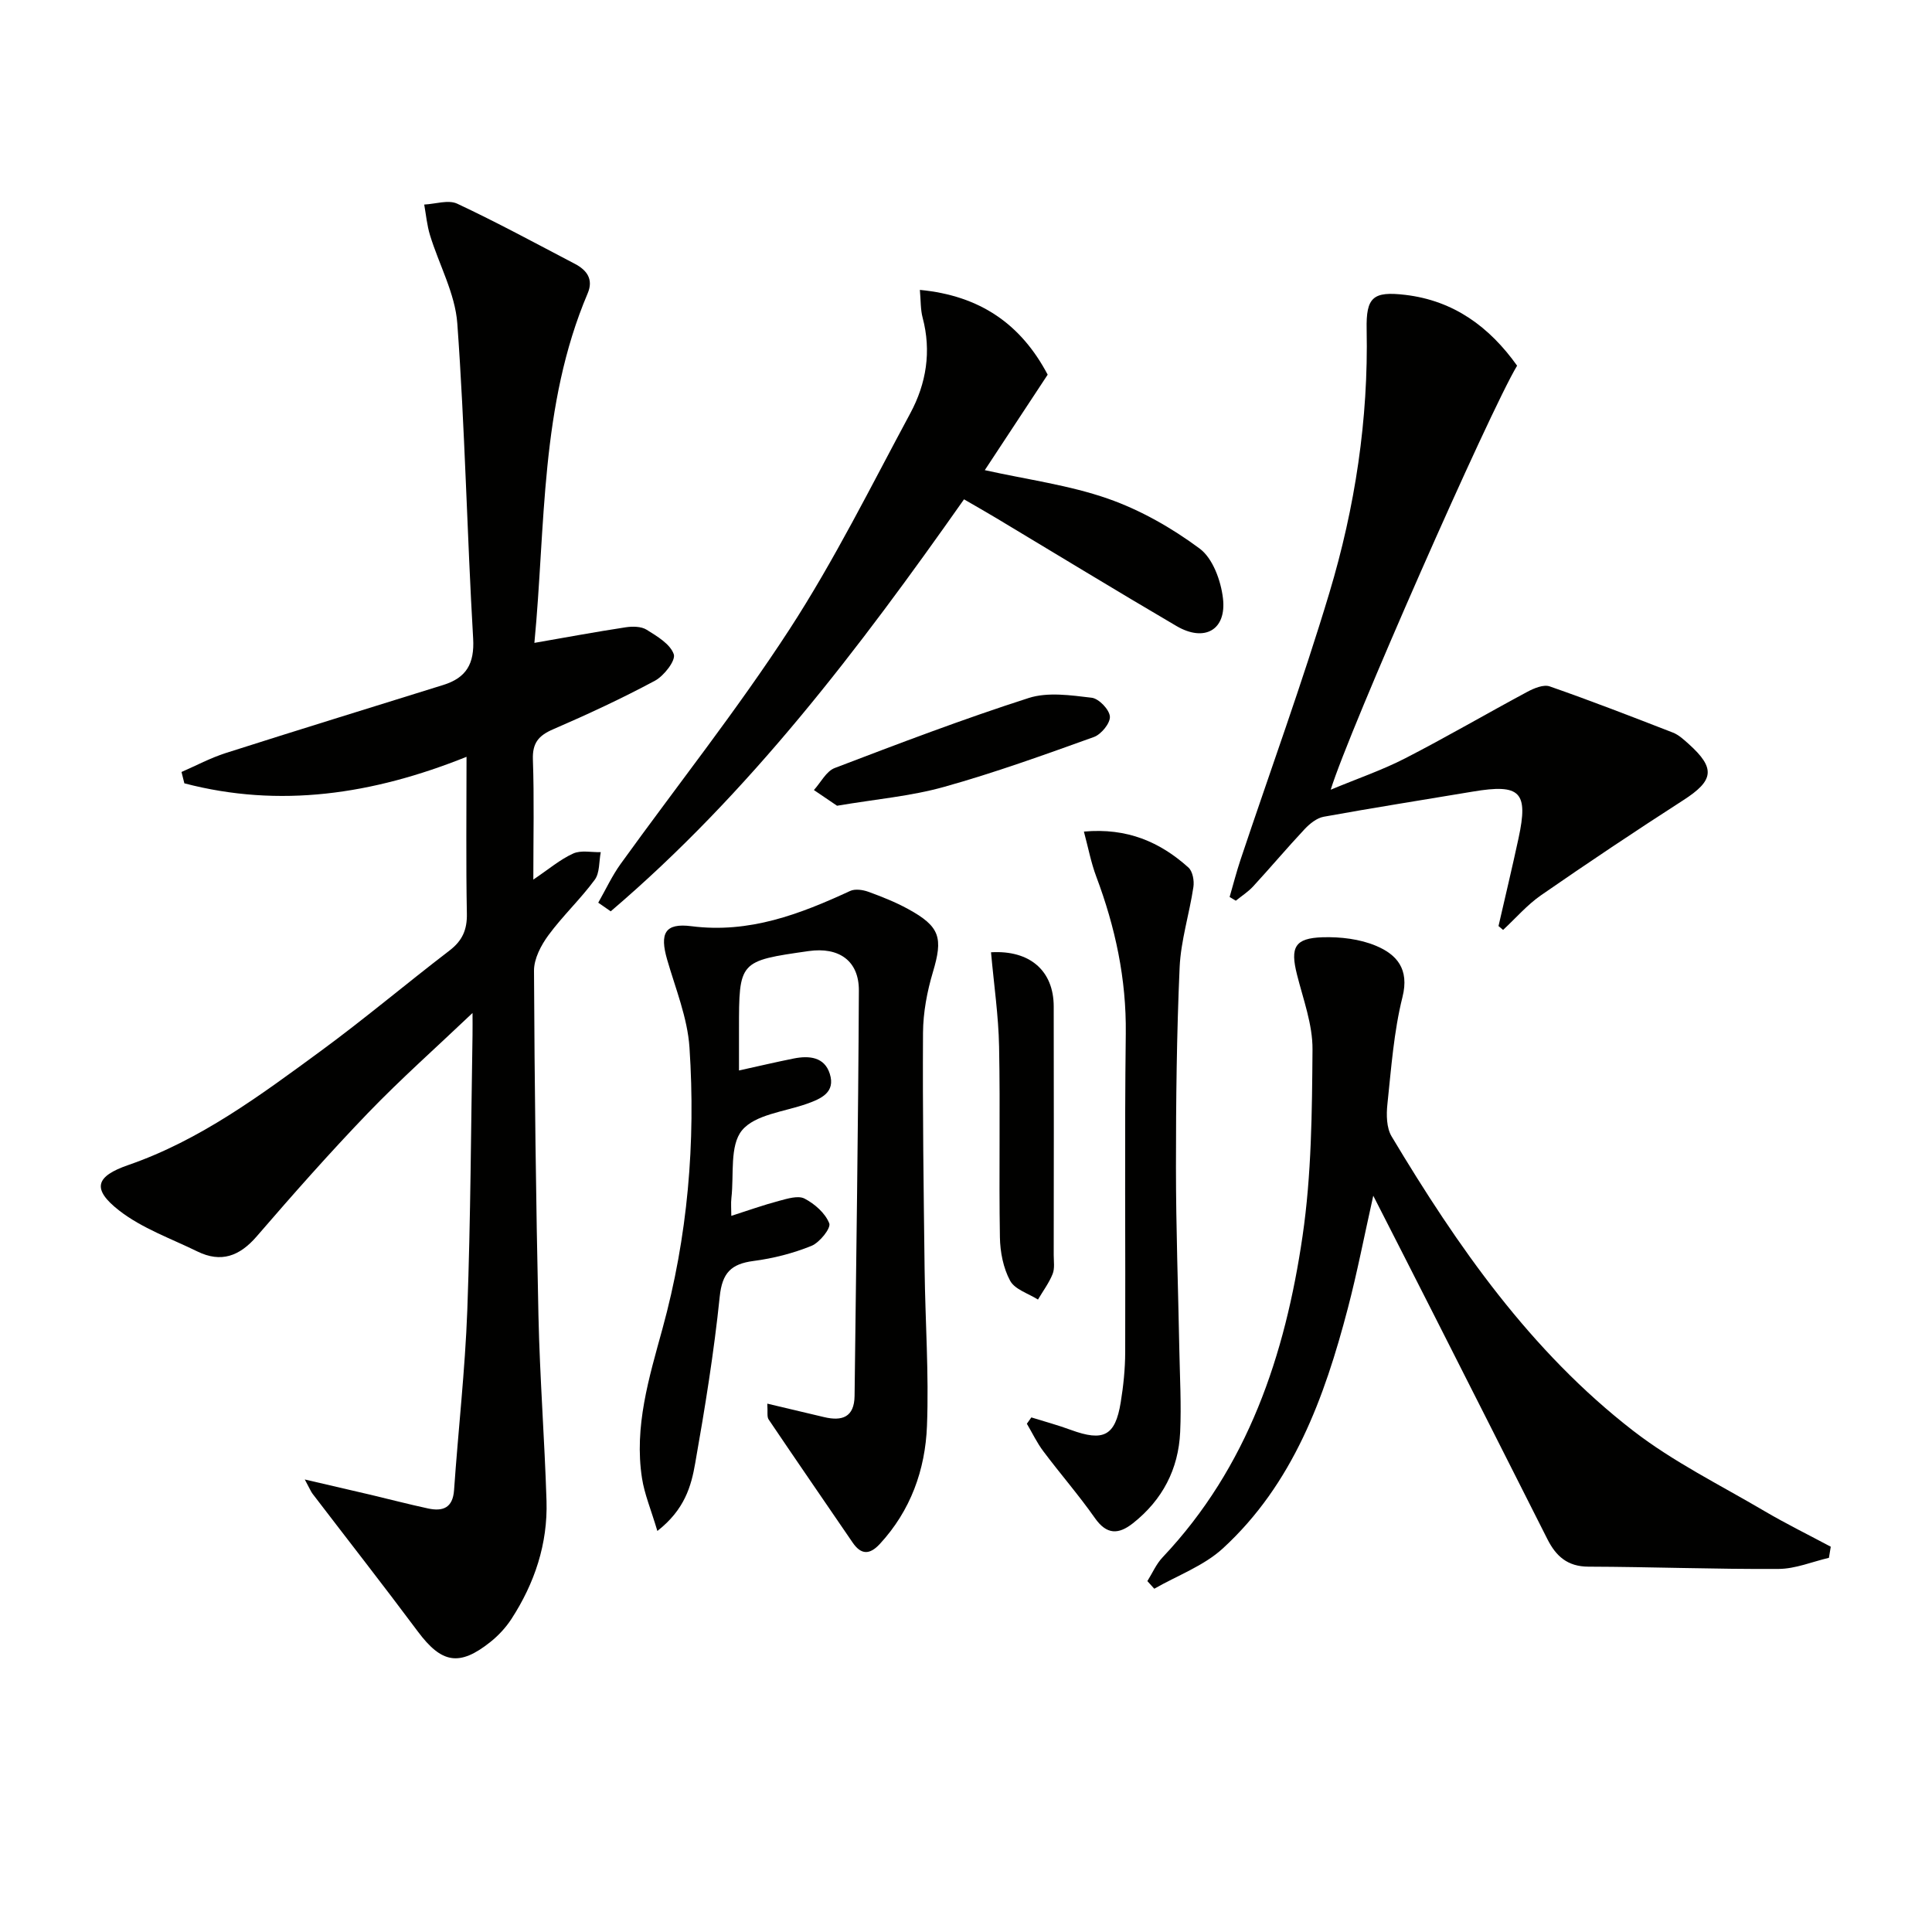
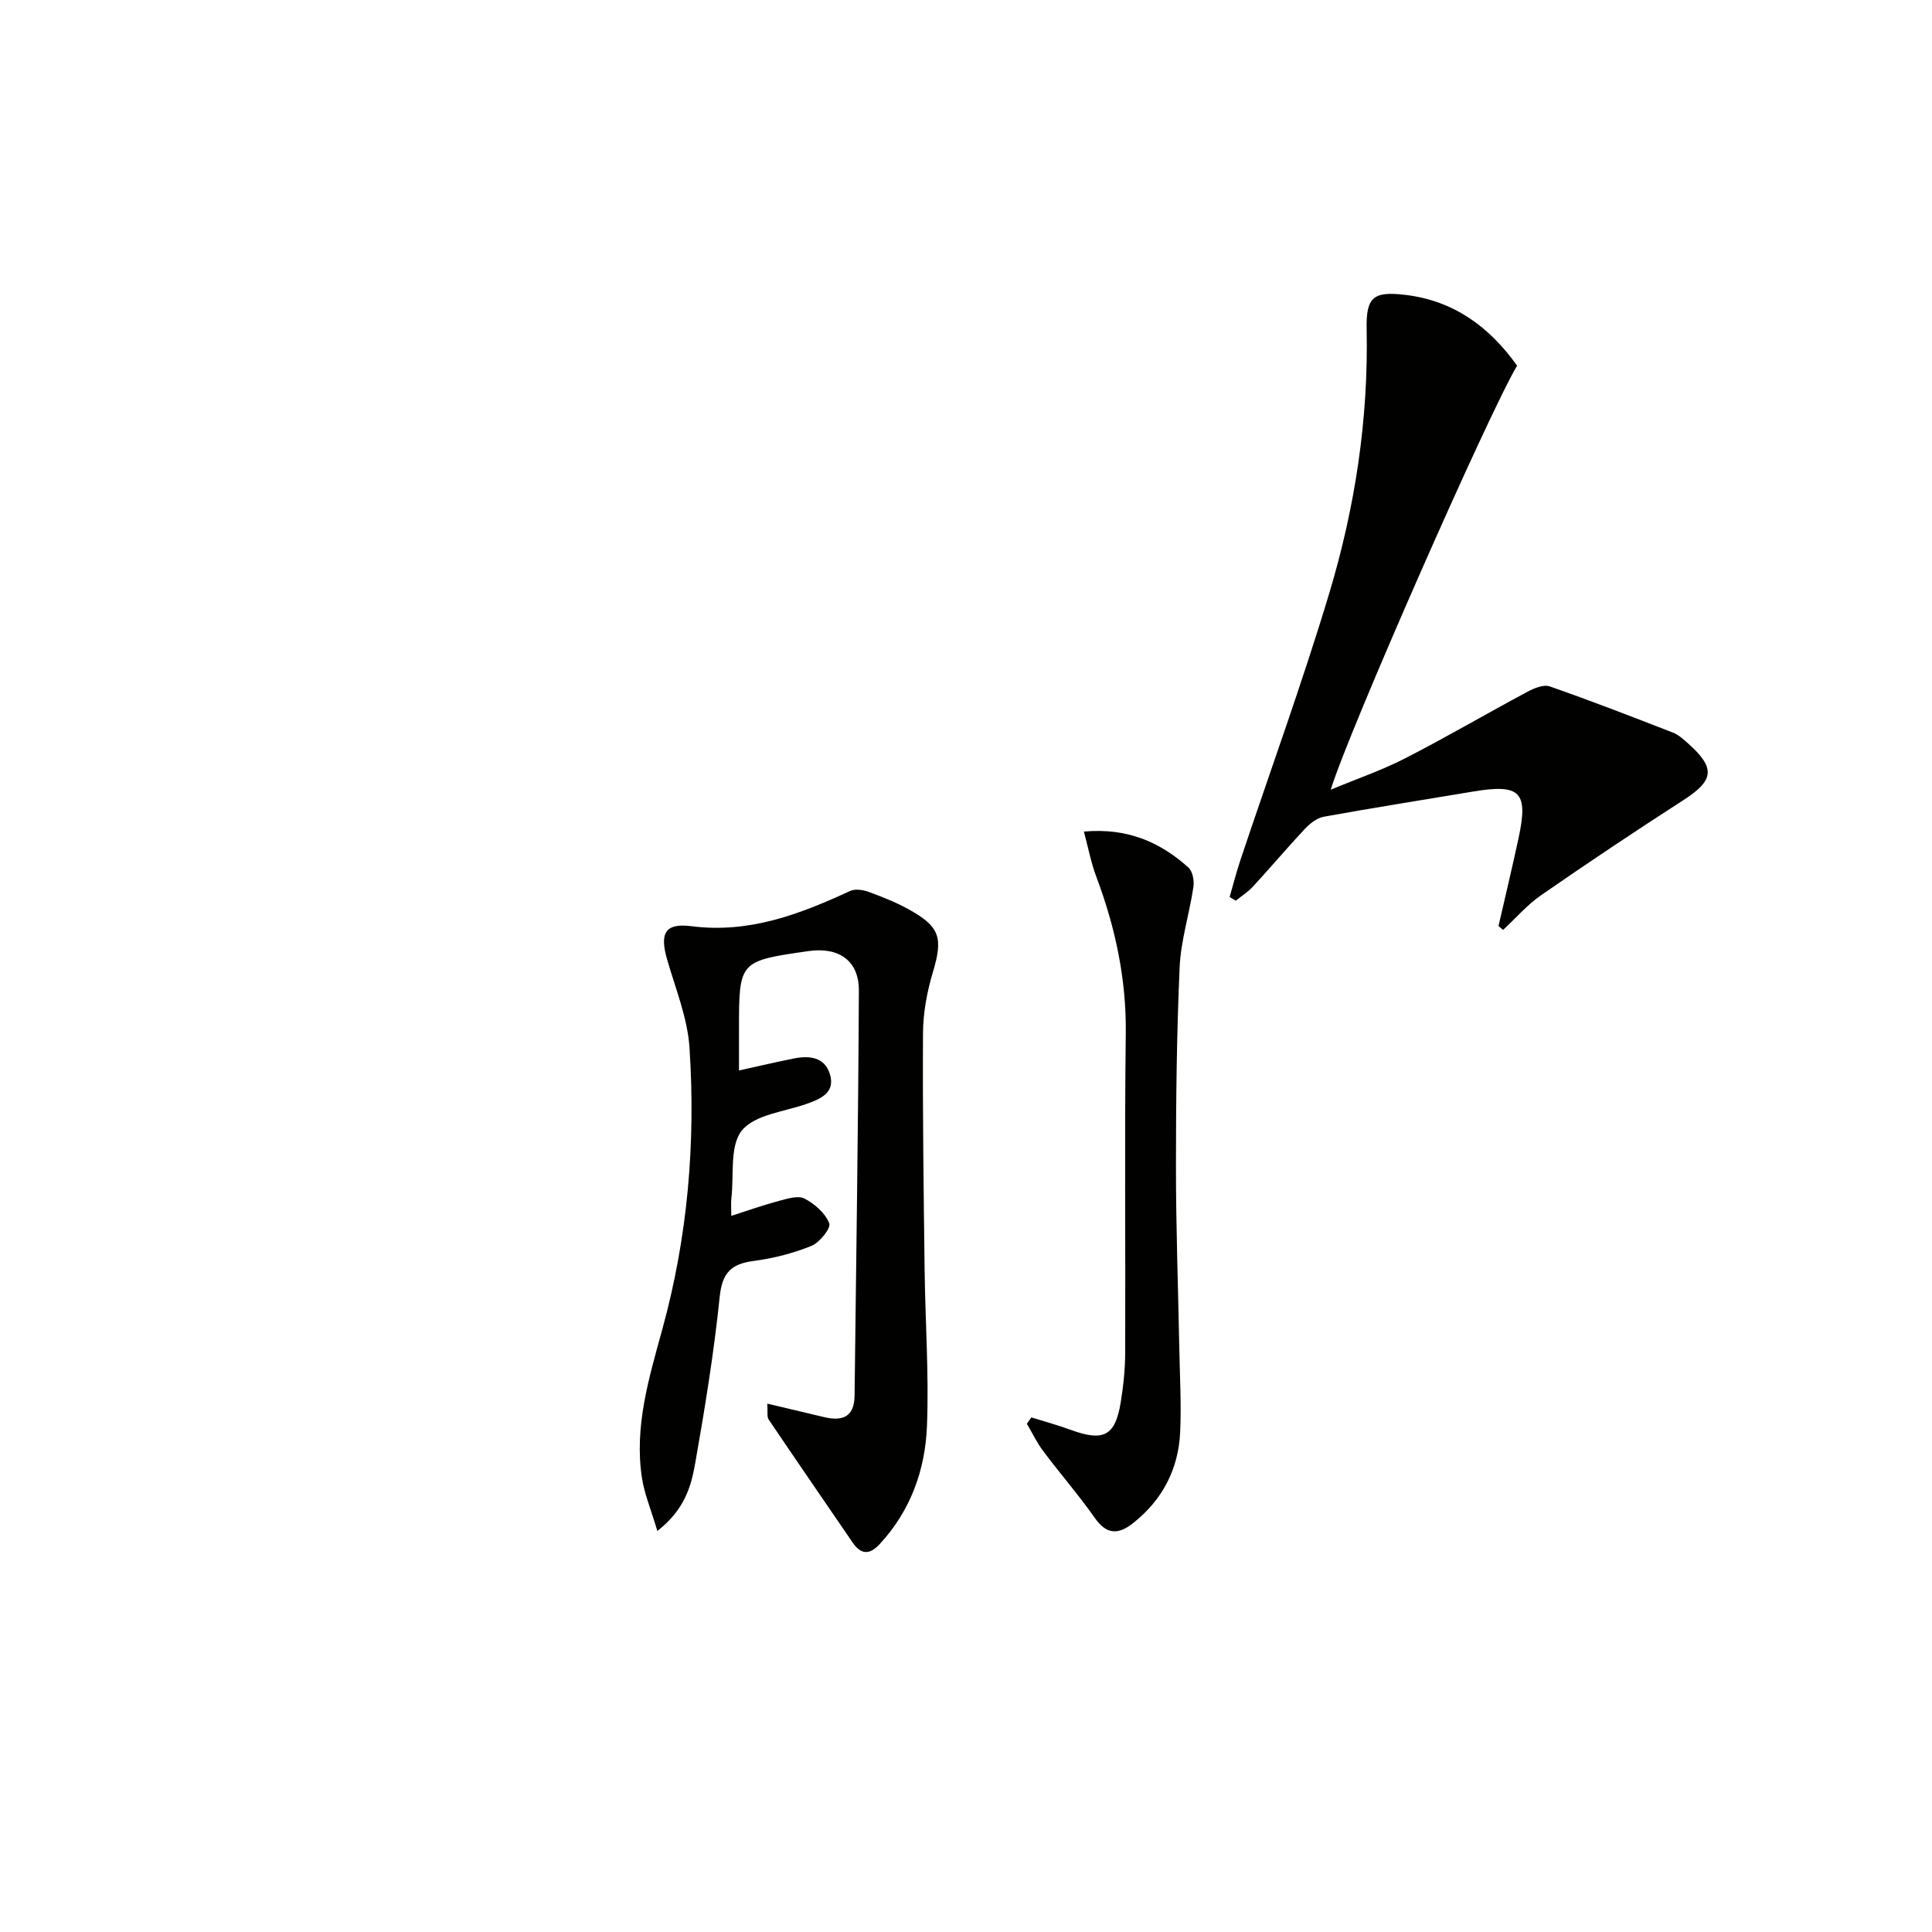
<svg xmlns="http://www.w3.org/2000/svg" enable-background="new 0 0 400 400" viewBox="0 0 400 400">
  <g fill="#010100">
-     <path d="m37.58 159.83c3.03-1.32 5.98-2.9 9.12-3.91 15-4.79 30.05-9.42 45.09-14.11 4.74-1.48 6.47-4.37 6.17-9.61-1.27-21.74-1.7-43.53-3.28-65.24-.45-6.19-3.78-12.15-5.65-18.26-.63-2.05-.82-4.23-1.2-6.35 2.3-.11 4.99-1.04 6.83-.18 8.26 3.87 16.28 8.23 24.37 12.46 2.48 1.3 3.88 3.2 2.64 6.11-9.87 23.22-8.69 48.09-11.03 72.36 6.41-1.11 12.62-2.27 18.87-3.22 1.42-.22 3.24-.21 4.37.5 2.17 1.35 4.89 2.96 5.62 5.08.44 1.28-2.02 4.46-3.89 5.47-6.86 3.68-13.94 6.97-21.09 10.06-3.01 1.3-4.31 2.83-4.19 6.27.28 7.96.09 15.94.09 24.85 3.19-2.15 5.54-4.17 8.26-5.4 1.61-.73 3.78-.23 5.7-.28-.38 1.93-.19 4.28-1.24 5.71-2.95 4.01-6.64 7.47-9.59 11.48-1.54 2.09-3 4.88-2.99 7.35.11 23.81.4 47.62.92 71.42.28 12.79 1.27 25.57 1.67 38.36.27 8.88-2.46 17.04-7.27 24.45-1.16 1.78-2.69 3.43-4.36 4.76-6.43 5.13-10.11 4.4-15.01-2.17-7.15-9.59-14.53-19.01-21.79-28.51-.36-.47-.58-1.06-1.62-2.97 5.29 1.23 9.36 2.16 13.42 3.12 4.04.95 8.05 2.01 12.1 2.88 3.06.66 5.13-.1 5.39-3.81.86-12.42 2.28-24.81 2.74-37.24.69-18.96.76-37.94 1.08-56.91.03-1.59 0-3.19 0-4.62-7.37 7.01-14.78 13.58-21.63 20.69-7.96 8.27-15.57 16.89-23.07 25.58-3.54 4.09-7.36 5.5-12.27 3.1-5.47-2.68-11.43-4.78-16.16-8.45-5.81-4.52-4.86-7.12 1.88-9.45 14.84-5.13 27.29-14.41 39.75-23.54 9.12-6.69 17.78-14 26.76-20.88 2.64-2.03 3.64-4.29 3.57-7.63-.2-10.46-.07-20.93-.07-32.46-19.49 7.82-38.71 10.65-58.42 5.49-.2-.78-.39-1.57-.59-2.35z" />
-     <path d="m378.66 322.53c-3.47.81-6.93 2.28-10.41 2.3-13.13.08-26.26-.43-39.39-.47-4.34-.01-6.72-2.19-8.49-5.7-7.79-15.44-15.6-30.87-23.42-46.3-4.04-7.97-8.1-15.92-12.63-24.8-1.9 8.51-3.34 15.96-5.26 23.29-4.85 18.53-11.33 36.37-25.88 49.73-3.96 3.63-9.42 5.61-14.2 8.35-.48-.53-.95-1.05-1.43-1.58 1.04-1.65 1.83-3.53 3.15-4.92 17.67-18.69 25.38-41.88 28.98-66.52 1.86-12.71 1.96-25.74 2.06-38.63.04-5.17-1.93-10.39-3.22-15.53-1.41-5.62-.48-7.52 5.32-7.7 3.69-.11 7.7.36 11.05 1.77 4.26 1.79 6.94 4.77 5.48 10.6-1.8 7.2-2.33 14.74-3.12 22.16-.24 2.2-.2 4.91.86 6.69 13.65 22.8 28.8 44.54 50.05 60.98 8.33 6.44 17.98 11.2 27.11 16.58 4.49 2.64 9.17 4.94 13.77 7.4-.12.76-.25 1.53-.38 2.3z" />
    <path d="m136.1 316.97c-1.32-4.44-2.67-7.62-3.18-10.92-1.66-10.67 1.46-20.83 4.22-30.89 5.26-19.13 6.91-38.61 5.61-58.28-.41-6.15-2.89-12.19-4.63-18.22-1.55-5.38-.5-7.61 5.03-6.9 11.98 1.53 22.44-2.48 32.87-7.3 1.02-.47 2.61-.24 3.75.17 2.8 1.02 5.61 2.13 8.22 3.56 6.68 3.65 7.28 5.97 5.15 13.1-1.2 4.02-2.01 8.33-2.04 12.51-.1 16.33.13 32.65.33 48.98.13 10.82.91 21.65.49 32.44-.35 9.08-3.38 17.55-9.78 24.46-2.09 2.25-3.86 2.25-5.61-.31-5.8-8.49-11.64-16.96-17.39-25.48-.39-.57-.16-1.56-.28-3.28 4.21 1 7.97 1.88 11.73 2.78 3.75.9 6.28.04 6.34-4.38.33-27.97.76-55.94.89-83.92.03-6.2-4.15-9.07-10.4-8.18-14.42 2.06-14.42 2.06-14.42 16.24v8.48c4.05-.89 7.68-1.75 11.34-2.48 3.17-.63 6.36-.34 7.46 3.17 1.21 3.84-1.76 5.15-4.78 6.22-4.64 1.64-10.72 2.21-13.41 5.5-2.57 3.15-1.63 9.19-2.18 13.97-.13 1.13-.02 2.29-.02 3.72 3.38-1.08 6.59-2.23 9.87-3.1 1.73-.46 3.97-1.17 5.3-.47 2.1 1.09 4.29 3.02 5.11 5.12.39.99-2 3.99-3.7 4.67-3.8 1.54-7.91 2.59-11.98 3.12-4.65.61-6.49 2.46-7 7.39-1.19 11.54-3.05 23.02-5.07 34.45-.82 4.77-2.19 9.65-7.84 14.06z" />
    <path d="m310.25 191.73c1.39-6.07 2.84-12.12 4.15-18.2 2.07-9.6.36-11.29-9.46-9.64-10.3 1.73-20.61 3.34-30.89 5.21-1.42.26-2.87 1.43-3.92 2.54-3.64 3.88-7.07 7.96-10.68 11.88-1.04 1.13-2.38 1.98-3.59 2.96-.43-.26-.85-.51-1.28-.77.75-2.58 1.41-5.18 2.26-7.72 6.15-18.41 12.81-36.66 18.39-55.24 5.32-17.71 8.1-35.93 7.72-54.54-.14-6.69 1.32-7.95 8-7.16 10.07 1.19 17.45 6.66 23.15 14.66-5.69 9.43-34.77 75.4-38.59 87.79 5.6-2.33 10.7-4.07 15.44-6.51 8.54-4.39 16.84-9.24 25.31-13.78 1.37-.73 3.33-1.54 4.59-1.1 8.58 2.99 17.05 6.28 25.52 9.57 1.2.47 2.23 1.44 3.22 2.32 5.65 5.07 5.26 7.59-1.08 11.67-9.92 6.39-19.74 12.95-29.44 19.67-2.89 2-5.26 4.77-7.87 7.19-.3-.27-.62-.54-.95-.8z" />
-     <path d="m123.86 186.89c1.54-2.69 2.84-5.53 4.64-8.03 11.67-16.19 24.11-31.87 34.97-48.58 9.28-14.29 16.9-29.68 25-44.72 3.31-6.15 4.4-12.82 2.55-19.79-.45-1.69-.37-3.52-.57-5.75 12.45 1.18 20.93 7.08 26.46 17.55-4.31 6.54-8.59 13.04-13.02 19.77 8.88 1.97 17.47 3.1 25.49 5.9 6.75 2.36 13.25 6.07 19 10.34 2.72 2.02 4.39 6.63 4.82 10.28.78 6.56-3.81 9.15-9.61 5.76-12.49-7.32-24.84-14.87-37.25-22.31-2.13-1.28-4.29-2.5-6.75-3.93-21.74 30.89-44.39 60.79-73.15 85.3-.87-.61-1.73-1.2-2.58-1.79z" />
    <path d="m224.41 172.17c8.95-.81 15.76 2.15 21.64 7.44.88.79 1.23 2.74 1.03 4.04-.83 5.57-2.6 11.06-2.85 16.63-.61 13.77-.76 27.56-.76 41.35 0 12.63.46 25.27.7 37.9.11 5.66.43 11.33.17 16.97-.35 7.68-3.67 14.04-9.76 18.86-3 2.37-5.44 2.43-7.89-1.06-3.34-4.76-7.18-9.16-10.67-13.82-1.33-1.76-2.29-3.8-3.42-5.71.31-.44.62-.87.93-1.31 2.73.85 5.51 1.6 8.19 2.59 6.75 2.47 9.18 1.25 10.31-5.69.56-3.43.92-6.93.93-10.4.08-21.98-.15-43.95.12-65.93.14-11.35-2.17-22.06-6.12-32.57-1.07-2.85-1.64-5.89-2.55-9.29z" />
-     <path d="m205.18 197.16c8.07-.48 12.97 3.85 12.98 11.21.04 17.15.02 34.3 0 51.45 0 1.33.24 2.8-.23 3.96-.75 1.86-2 3.53-3.03 5.28-1.98-1.26-4.78-2.08-5.76-3.89-1.43-2.64-2.07-5.97-2.12-9.02-.22-13.15.09-26.31-.17-39.46-.12-6.41-1.07-12.8-1.67-19.53z" />
-     <path d="m173.3 166.82c-1.29-.87-3.04-2.06-4.79-3.25 1.42-1.56 2.55-3.89 4.31-4.56 13.3-5.08 26.62-10.15 40.17-14.5 3.97-1.27 8.73-.56 13.04-.05 1.48.18 3.65 2.44 3.76 3.89.1 1.37-1.8 3.7-3.31 4.24-10.27 3.69-20.57 7.41-31.07 10.34-6.82 1.91-14.01 2.52-22.11 3.89z" />
  </g>
</svg>